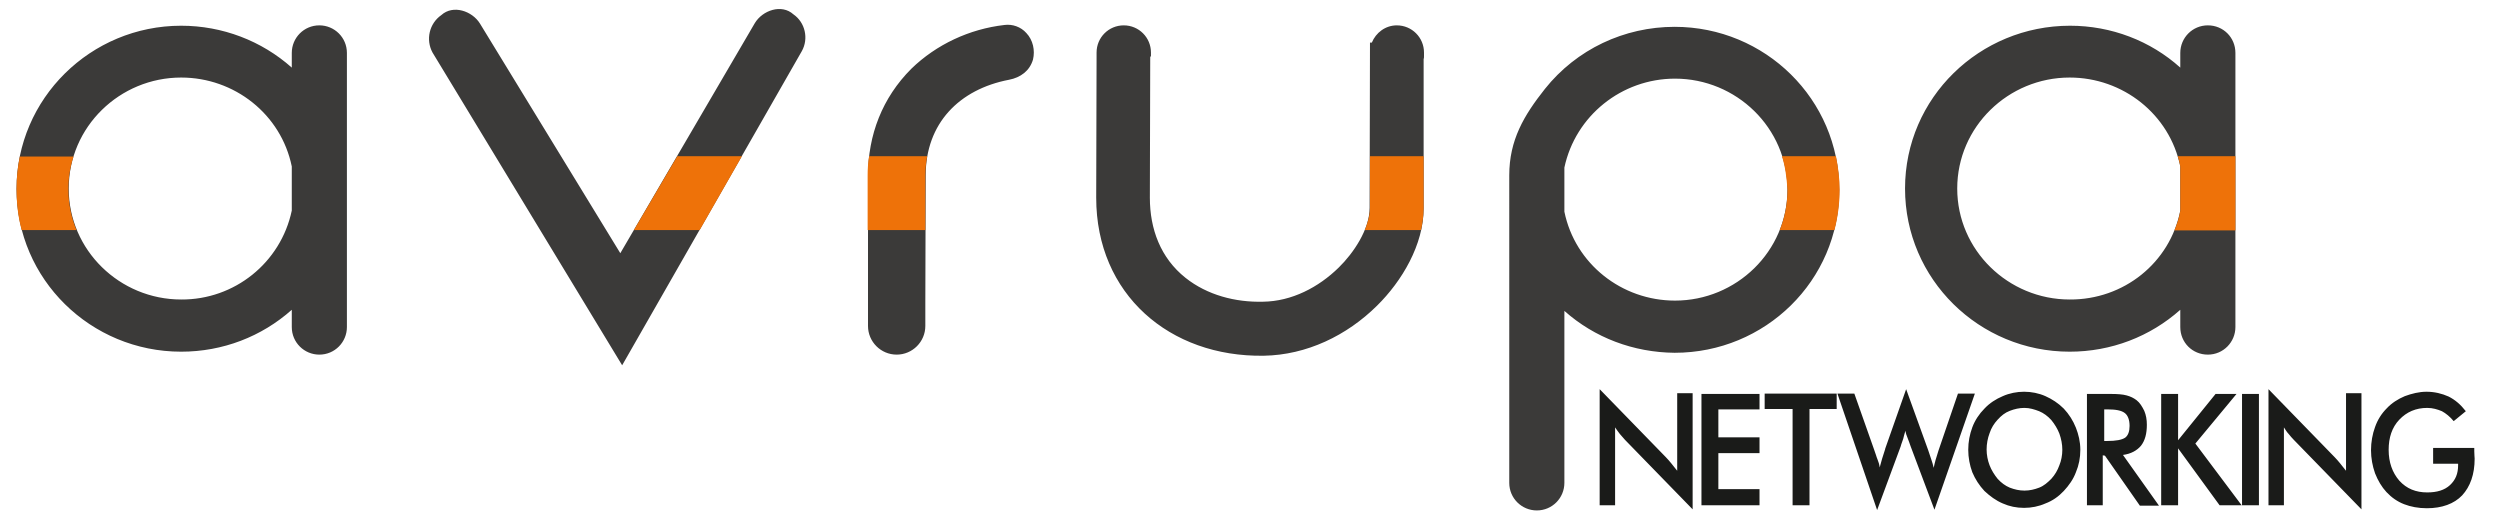
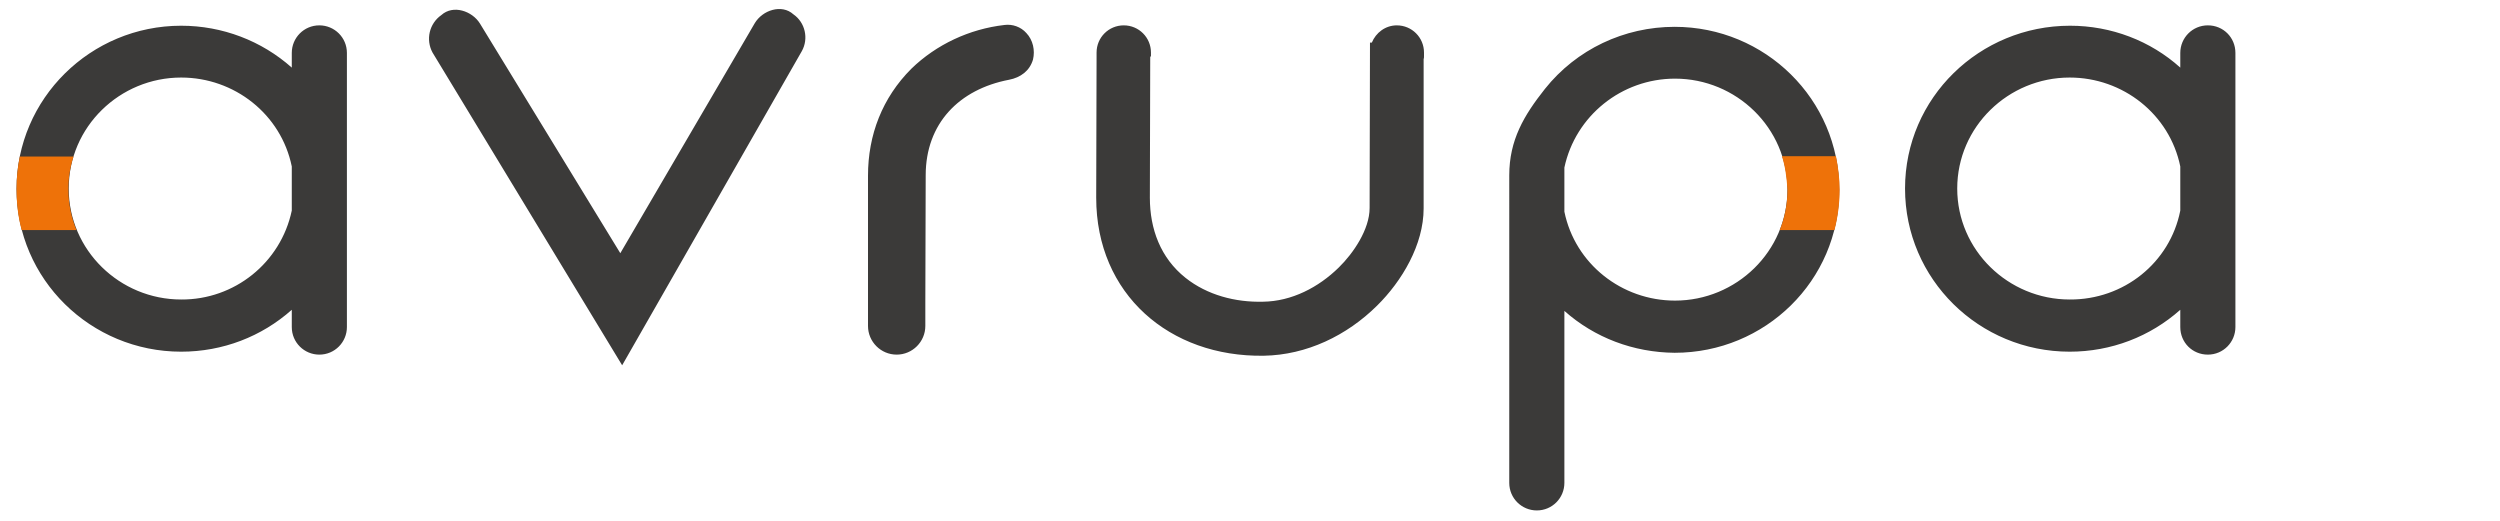
<svg xmlns="http://www.w3.org/2000/svg" version="1.1" id="katman_1" x="0px" y="0px" viewBox="0 0 680.3 141.7" style="enable-background:new 0 0 680.3 141.7;" xml:space="preserve">
  <style type="text/css">
	.st0{fill:#1A1B19;}
	.st1{fill-rule:evenodd;clip-rule:evenodd;fill:#3B3A39;}
	.st2{fill-rule:evenodd;clip-rule:evenodd;fill:#EE7209;}
</style>
  <g>
-     <path class="st0" d="M463,137.5v-30.3h15.8v4.2h-11.2v7.6h11.2v4.3h-11.2v9.8h11.2v4.4L463,137.5L463,137.5z M492.4,111.3v26.2   h-4.6v-26.2h-7.6v-4.2h19.6v4.2H492.4z M500,107.1h4.6l5.4,15.3c0.4,1,0.6,1.9,0.9,2.6s0.5,1.4,0.6,2.2c0.4-1.6,0.9-3.2,1.4-4.7   c0.1-0.2,0.1-0.4,0.1-0.4l5.7-16.2l6,16.6c0.3,0.8,0.5,1.6,0.8,2.4s0.5,1.6,0.7,2.4c0.1-0.6,0.3-1.3,0.5-2.1   c0.2-0.7,0.5-1.6,0.8-2.6l5.3-15.5h4.6l-11,31.6l-6.5-17.3c-0.3-0.8-0.5-1.5-0.8-2.2s-0.5-1.3-0.6-2c-0.2,0.8-0.5,1.6-0.6,2.2   c-0.2,0.7-0.5,1.3-0.7,2.1l-6.4,17.3L500,107.1z M566.1,122.4c0,2.2-0.4,4.2-1.2,6.1c-0.7,1.9-1.9,3.6-3.3,5.1   c-1.4,1.5-3.1,2.7-5,3.4c-1.8,0.8-3.8,1.2-5.8,1.2c-2.1,0-4-0.4-5.8-1.2c-1.9-0.8-3.5-2-5-3.4c-1.4-1.5-2.5-3.2-3.3-5.1   c-0.7-1.9-1.1-4-1.1-6.1c0-2.2,0.4-4.2,1.1-6.1c0.7-1.9,1.9-3.7,3.3-5.1c1.4-1.5,3.1-2.6,5-3.4c1.8-0.8,3.8-1.2,5.8-1.2   s4,0.4,5.8,1.2c1.8,0.8,3.5,1.9,5,3.4c1.4,1.5,2.5,3.2,3.3,5.2C565.6,118.2,566.1,120.2,566.1,122.4z M561.2,122.4   c0-1.5-0.3-3-0.8-4.4c-0.5-1.3-1.3-2.6-2.2-3.7c-1-1.1-2.1-1.9-3.3-2.4c-1.3-0.5-2.6-0.9-4-0.9s-2.7,0.3-4,0.8s-2.3,1.3-3.3,2.4   s-1.7,2.2-2.2,3.7c-0.5,1.3-0.8,2.9-0.8,4.4s0.3,3,0.8,4.3s1.3,2.6,2.2,3.7c1,1.1,2.1,1.9,3.3,2.4c1.3,0.5,2.6,0.8,4,0.8   s2.7-0.3,4-0.8s2.3-1.4,3.3-2.4c1-1.1,1.7-2.3,2.2-3.7C560.9,125.4,561.2,123.9,561.2,122.4z M572.2,123.9v13.6h-4.3v-30.3h6.4   c1.9,0,3.3,0.1,4.4,0.4c1.1,0.3,1.9,0.7,2.7,1.3c0.9,0.7,1.5,1.7,2.1,2.9c0.5,1.2,0.7,2.4,0.7,3.8c0,2.4-0.5,4.3-1.6,5.7   c-1.1,1.3-2.7,2.2-4.9,2.5l9.8,13.8h-5.2l-9.5-13.6L572.2,123.9L572.2,123.9z M572.6,120h0.8c2.4,0,4-0.3,4.9-0.9   c0.8-0.6,1.2-1.7,1.2-3.2c0-1.7-0.5-2.9-1.3-3.5c-0.9-0.7-2.4-1-4.8-1h-0.8L572.6,120L572.6,120z M588.1,137.5v-30.3h4.6v12.6   l10.2-12.6h5.7l-11.2,13.5l12.6,16.8h-6L592.7,122v15.5H588.1z M610.1,137.5v-30.3h4.6v30.3H610.1z M617.3,137.5v-31.6l18,18.5   c0.5,0.5,1,1.1,1.5,1.7s1,1.3,1.6,2V107h4.2v31.6l-18.4-18.9c-0.5-0.5-1-1.1-1.4-1.6c-0.5-0.5-0.9-1.2-1.3-1.8v21.2H617.3   L617.3,137.5z M662.1,121.9h11.2c0,0.2,0,0.5,0,0.9c0,1,0.1,1.6,0.1,2c0,4.3-1.2,7.6-3.4,10c-2.2,2.3-5.5,3.5-9.6,3.5   c-2.3,0-4.4-0.4-6.2-1.1s-3.4-1.8-4.8-3.3c-1.3-1.4-2.3-3.1-3.1-5.1c-0.7-2-1.1-4.1-1.1-6.3s0.4-4.4,1.1-6.3c0.7-2,1.8-3.7,3.2-5.1   c1.3-1.4,3-2.5,4.9-3.3c1.9-0.7,3.9-1.2,5.9-1.2c2.2,0,4.2,0.5,6,1.3c1.8,0.9,3.3,2.2,4.7,4l-3.3,2.7c-1-1.2-2.1-2.1-3.2-2.7   c-1.2-0.5-2.5-0.9-4-0.9c-3.1,0-5.6,1.1-7.6,3.2s-2.9,4.9-2.9,8.2c0,3.4,1,6.2,2.9,8.4c2,2.2,4.5,3.2,7.6,3.2c2.6,0,4.7-0.6,6.2-2   s2.2-3.1,2.2-5.4v-0.4h-6.8L662.1,121.9L662.1,121.9z M435.3,137.5v-31.6l18,18.5c0.5,0.5,1,1.1,1.5,1.7s1,1.3,1.6,2V107h4.2v31.6   l-18.4-18.9c-0.4-0.5-1-1.1-1.4-1.6s-0.9-1.2-1.3-1.8v21.2H435.3L435.3,137.5z" />
    <path class="st1" d="M425.7,57.6c2.9,14.2,15.6,24.2,30.1,24.2c16.7,0,30.6-13.4,30.6-30.2s-13.9-30.2-30.6-30.2   c-14.5,0-27.1,10.1-30.1,24.2V57.6L425.7,57.6z M593.3,57.3v-12c-2.9-14.2-15.6-24.2-30.1-24.2c-16.7,0-30.6,13.4-30.6,30.2   s13.9,30.2,30.6,30.2C577.9,81.6,590.5,71.5,593.3,57.3z M79.4,57.3v-12c-2.9-14.2-15.6-24.2-30.1-24.2   c-16.7,0-30.6,13.4-30.6,30.2s13.9,30.2,30.6,30.2C63.8,81.6,76.4,71.5,79.4,57.3z M120.1,4.1c3.2-2.9,8.4-1.1,10.5,2.3l38.2,62.5   l36.6-62.6c2.1-3.5,7.3-5.3,10.5-2.4c3.2,2.2,4.2,6.6,2.3,10l-48.9,85.5l-51.6-85.1C115.8,10.8,116.8,6.4,120.1,4.1z M251.8,82.4   c0,0.2,0,0.3,0,0.5v5.8c0,4.3-3.5,7.8-7.8,7.8s-7.8-3.5-7.8-7.8v-5.8c0-0.1,0-0.2,0-0.2V47.8c0-11.1,3.9-21.2,11.8-29.1   c6.8-6.6,15.8-10.8,25.3-11.9c2.2-0.3,4.5,0.5,6,2.2c1.8,1.9,2.4,4.7,1.8,7.2c-0.9,3.1-3.4,4.9-6.5,5.5   c-13.6,2.6-22.7,11.9-22.7,26L251.8,82.4z M313,15.6l-0.1,38.2c0,8.5,2.9,16.4,9.7,21.8c5.9,4.7,13.6,6.7,21.1,6.5   c7.8-0.1,15.1-3.9,20.6-9.3c4-3.9,8.4-10.4,8.4-16.2l0.1-45h0.5c1.1-2.7,3.7-4.7,6.8-4.7c4.1,0,7.4,3.3,7.4,7.4v1   c0,0.3,0,0.5-0.1,0.8v40.6c0,9.9-5.9,19.8-12.7,26.5c-8.2,8.1-19.1,13.4-30.8,13.6c-25.6,0.4-45.6-16.7-45.6-43l0.1-38.2   c0-0.1,0-0.2,0-0.3v-1c0-4.1,3.3-7.4,7.4-7.4s7.4,3.3,7.4,7.4v1C313,15.4,313,15.5,313,15.6z M425.7,84.6v46.8   c0,4.1-3.3,7.5-7.5,7.5c-4.1,0-7.5-3.3-7.5-7.5V47.7c0-9.6,4-16.3,9.7-23.5C429,13.4,442,7.3,455.7,7.3c24.6,0,44.8,19.7,44.8,44.4   S480.3,96,455.7,96C444.5,95.9,433.9,91.9,425.7,84.6z M593.3,18.4v-4c0-4.1,3.3-7.5,7.5-7.5s7.5,3.3,7.5,7.5V89   c0,4.1-3.3,7.5-7.5,7.5s-7.5-3.3-7.5-7.5v-4.7c-8.2,7.3-18.8,11.4-30.1,11.4c-24.6,0-44.8-19.7-44.8-44.4S538.7,7,563.3,7   C574.5,7,585.2,11.1,593.3,18.4z M79.4,18.4v-4c0-4.1,3.3-7.5,7.5-7.5c4.1,0,7.5,3.3,7.5,7.5V89c0,4.1-3.3,7.5-7.5,7.5   c-4.1,0-7.5-3.3-7.5-7.5v-4.7c-8.2,7.3-18.8,11.4-30.1,11.4C24.7,95.7,4.5,76,4.5,51.4S24.7,7,49.3,7C60.5,7,71.2,11.1,79.4,18.4z" />
-     <path class="st2" d="M592.6,42.5h15.7v20.2h-16.6c0.7-1.7,1.3-3.4,1.6-5.3v-12C593.2,44.4,592.9,43.5,592.6,42.5" />
    <path class="st2" d="M484.9,42.5h14.7c0.6,3,1,6,1,9.1c0,3.8-0.5,7.5-1.4,11h-14.9c1.4-3.4,2.1-7.1,2.1-11   C486.2,48.4,485.8,45.3,484.9,42.5" />
-     <path class="st2" d="M372.7,42.5h14.7v14.1c0,2-0.3,4-0.7,6h-15.3c0.8-2,1.4-4.1,1.4-6V42.5H372.7z" />
-     <path class="st2" d="M236.5,42.5h15.8c-0.3,1.7-0.5,3.4-0.5,5.3v14.8h-15.7V47.8C236.1,46,236.2,44.3,236.5,42.5" />
-     <polygon class="st2" points="184.3,42.5 201.9,42.5 190.4,62.6 172.5,62.6  " />
    <path class="st2" d="M5.9,62.6c-1-3.6-1.4-7.4-1.4-11.2c0-3.1,0.3-6,0.9-8.8H20c-0.9,2.8-1.4,5.8-1.4,8.8c0,4,0.8,7.8,2.2,11.2H5.9   z" />
  </g>
</svg>